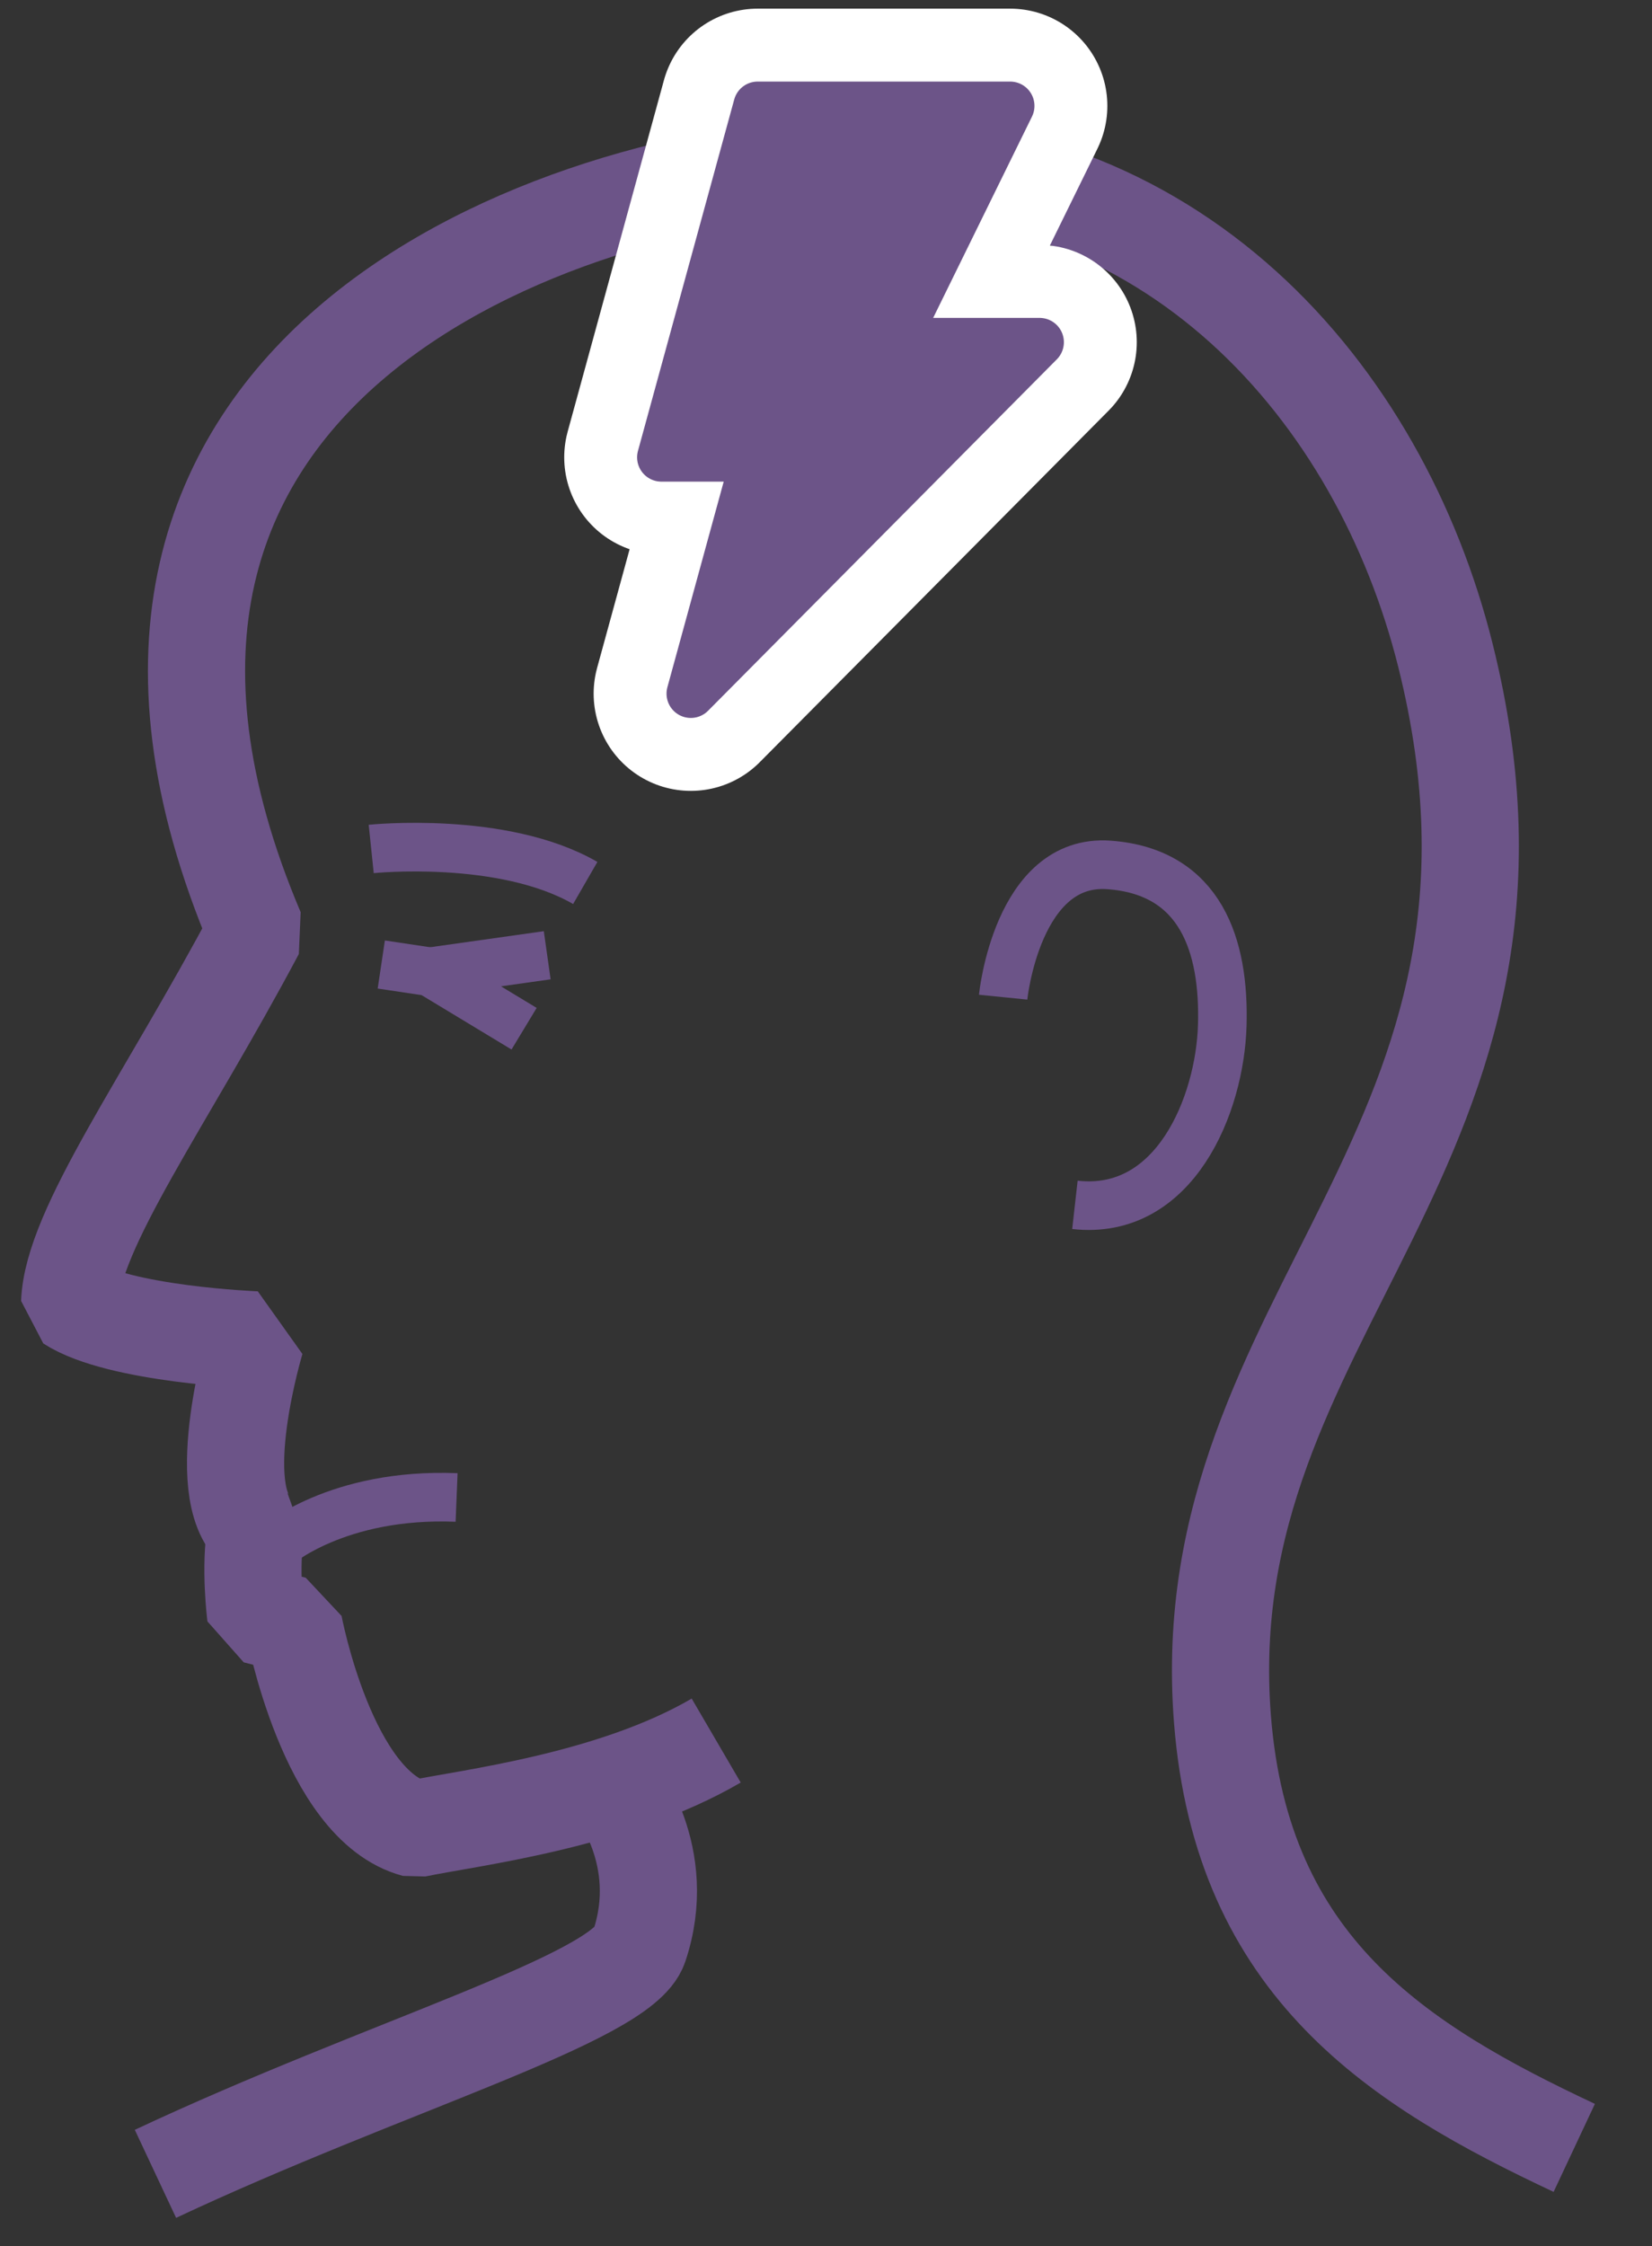
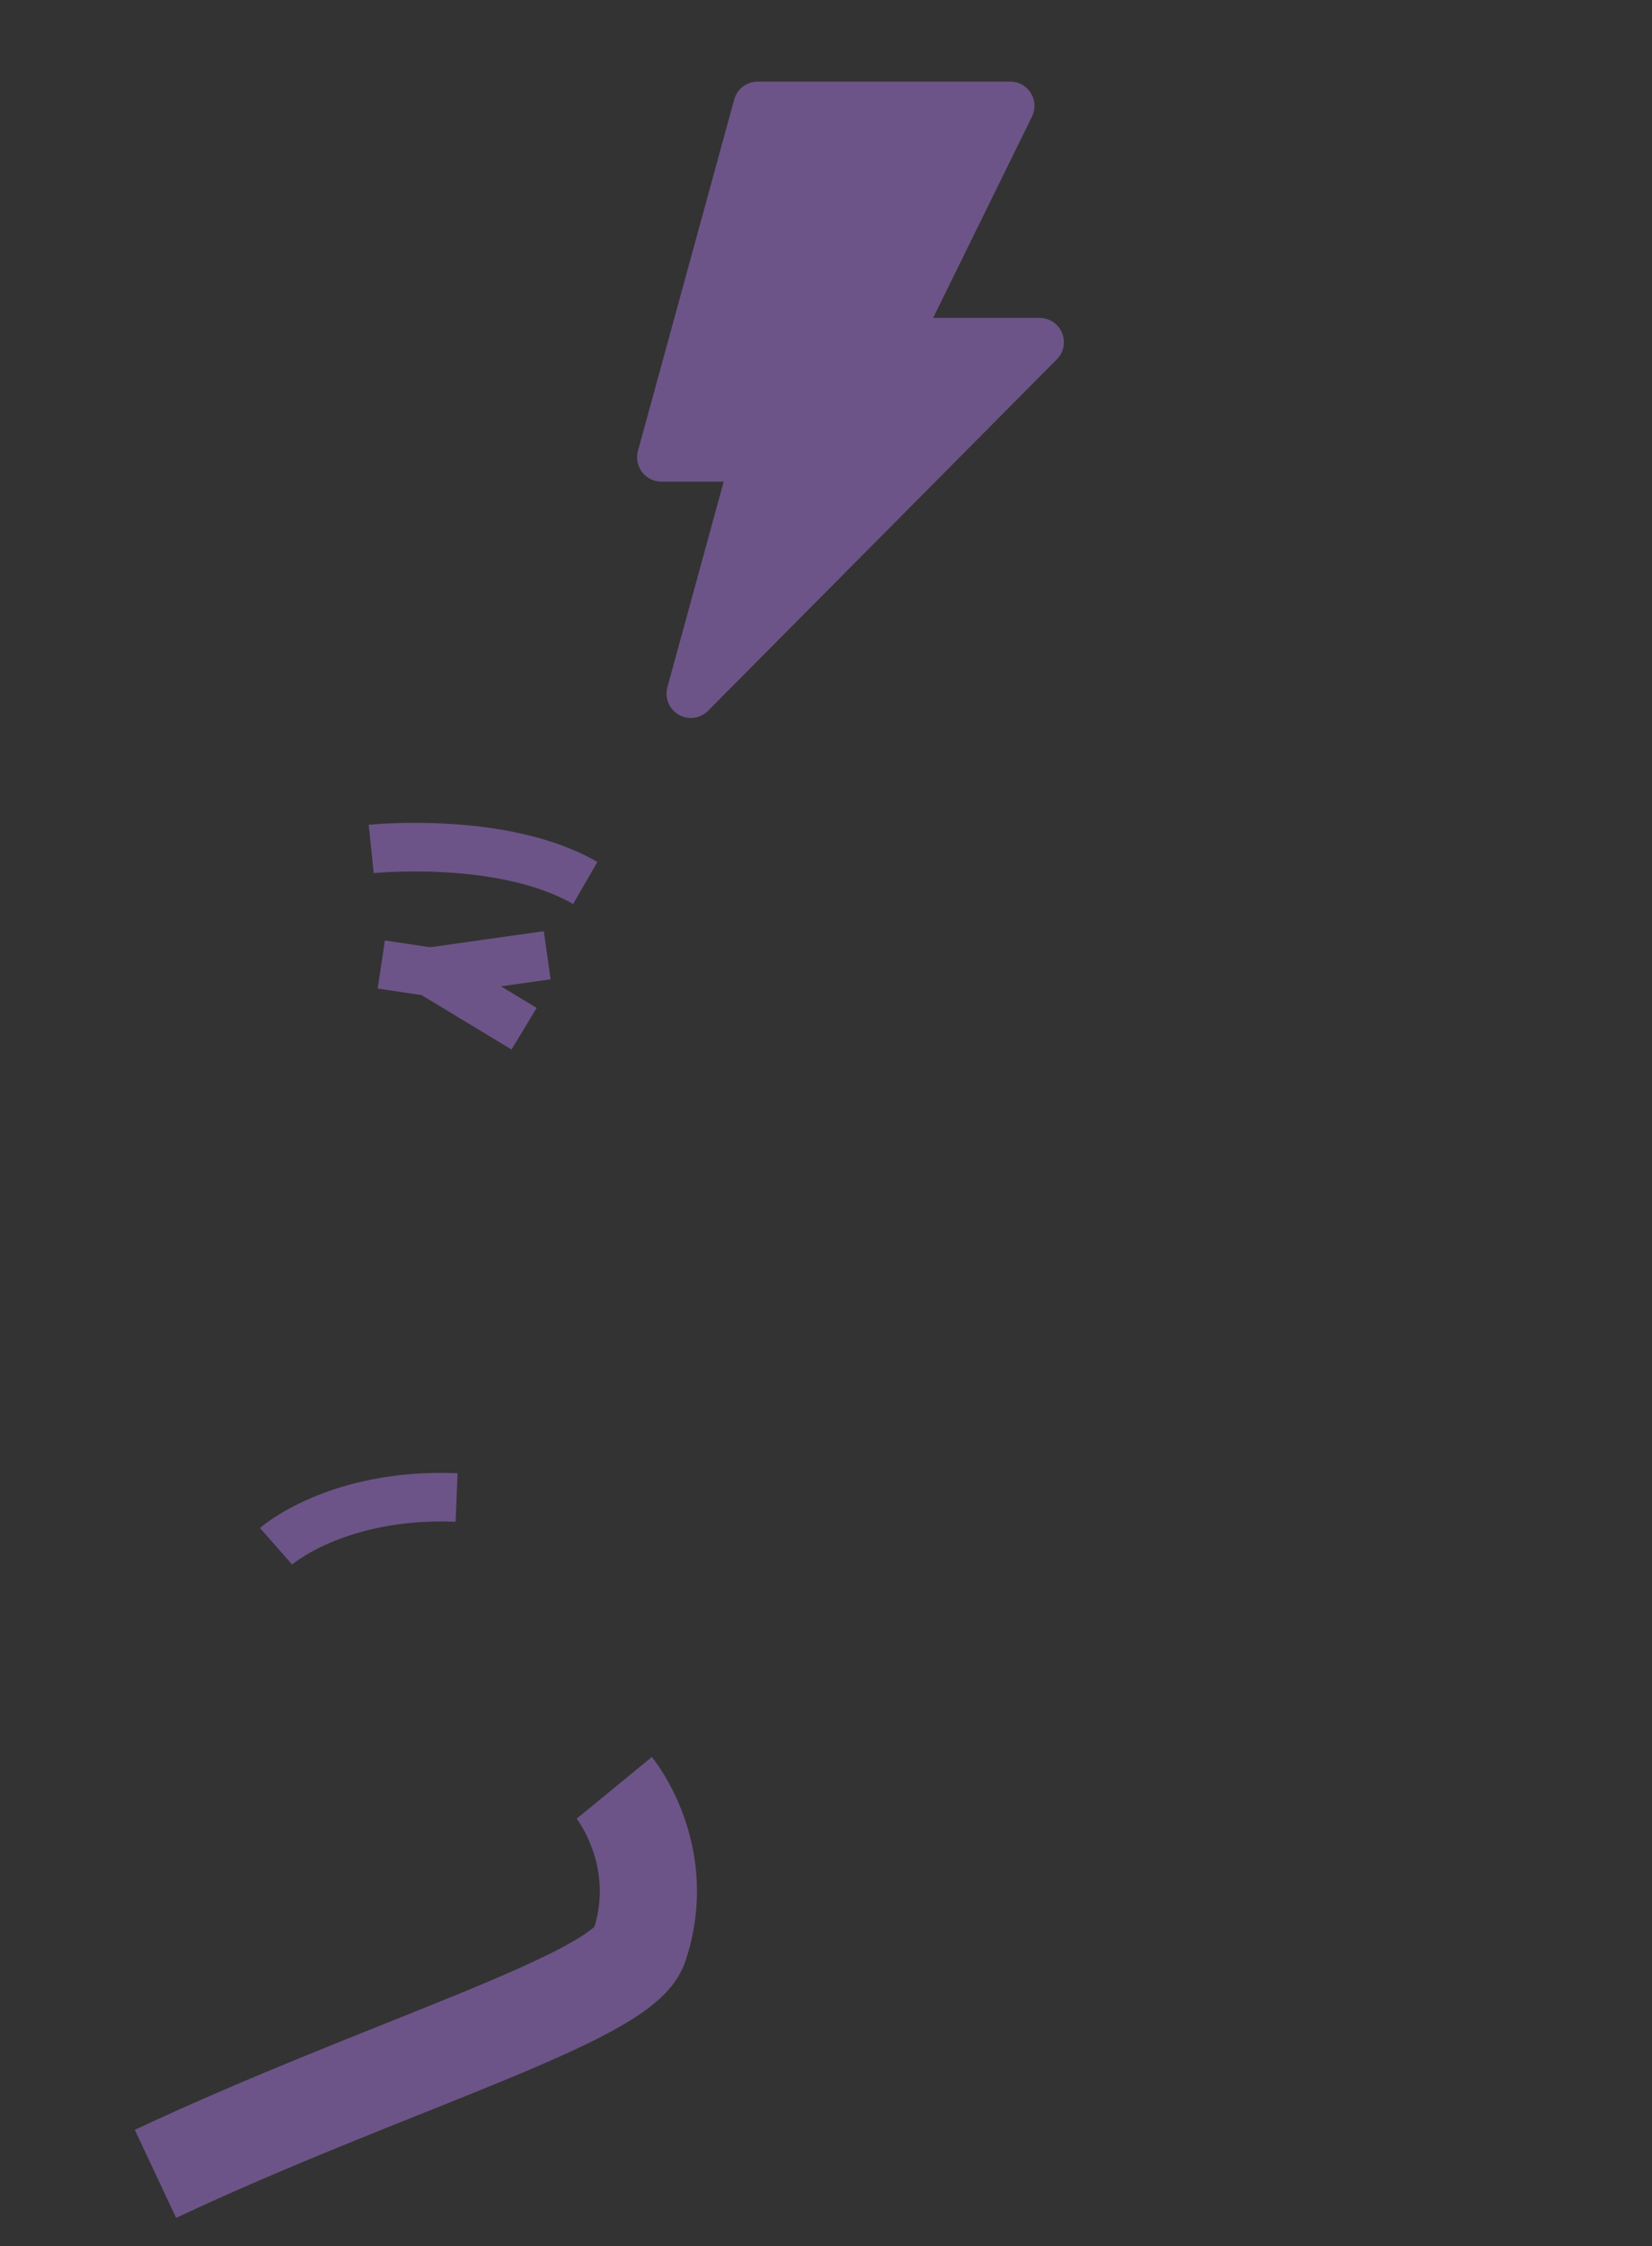
<svg xmlns="http://www.w3.org/2000/svg" width="100%" height="100%" viewBox="0 0 170 231" version="1.1" xml:space="preserve" style="fill-rule:evenodd;clip-rule:evenodd;stroke-miterlimit:1;">
  <rect x="0" y="0" width="170" height="231" fill="#333333" stroke="none" />
  <g id="pain">
-     <path d="M162,220.905c-18.059,-8.479 -34.21,-18.528 -36.204,-44.112c-3.272,-41.997 35.636,-58.569 22.952,-109.372c-6.747,-27.027 -28.031,-51.652 -61.818,-50.445c-28.833,1.03 -85.345,20.501 -60.593,78.795c-9.297,17.493 -18.899,30.579 -19.168,38.203c5.108,3.298 19.168,3.831 19.168,3.831c0,0 -4.716,15.539 0,19.553c-0.67,3.788 -0.032,8.764 -0.032,8.764l3.93,0.991c-0,0 3.457,18.591 12.507,20.986c5.445,-1.146 20.26,-2.836 30.959,-9.086" style="fill:none;stroke:#6c5488;stroke-width:10px;" />
    <path d="M38.2,87.314c0,-0 13.526,-1.407 22.026,3.498" style="fill:none;stroke:#6c5488;stroke-width:5px;" />
    <path d="M53.932,105.801l-9.683,-5.853l12.062,-1.702" style="fill:none;stroke:#6c5488;stroke-width:5px;" />
    <path d="M39.236,99.198l5.013,0.75" style="fill:none;stroke:#6c5488;stroke-width:5px;stroke-linejoin:round;stroke-miterlimit:10;" />
-     <path d="M103.228,102.557c-0,0 1.432,-14.297 10.904,-13.601c9.472,0.697 11.886,8.354 11.646,16.505c-0.24,8.15 -4.868,19.617 -15.163,18.457" style="fill:none;stroke:#6c5488;stroke-width:5px;" />
    <path d="M63.212,183.874c0,-0 5.71,6.963 2.569,16.278c-1.801,5.342 -26.195,12.349 -49.784,23.423" style="fill:none;stroke:#6c5488;stroke-width:10px;" />
    <path d="M28.404,159.029c-0,0 6.262,-5.516 18.582,-5.017" style="fill:none;stroke:#6c5488;stroke-width:5px;" />
    <g>
-       <path d="M77.75,47.035l-9.689,-0l9.906,-36.145l25.985,0l-11.938,24.305l14.966,0l-35.891,36.145l6.661,-24.305Z" style="fill:#6c5488;stroke:#fff;stroke-width:20px;stroke-linecap:round;stroke-linejoin:round;stroke-miterlimit:10;" />
      <path d="M77.75,47.035l-9.689,-0l9.906,-36.145l25.985,0l-11.938,24.305l14.966,0l-35.891,36.145l6.661,-24.305Z" style="fill:#6c5488;stroke:#6c5488;stroke-width:5px;stroke-linejoin:round;" />
    </g>
  </g>
</svg>